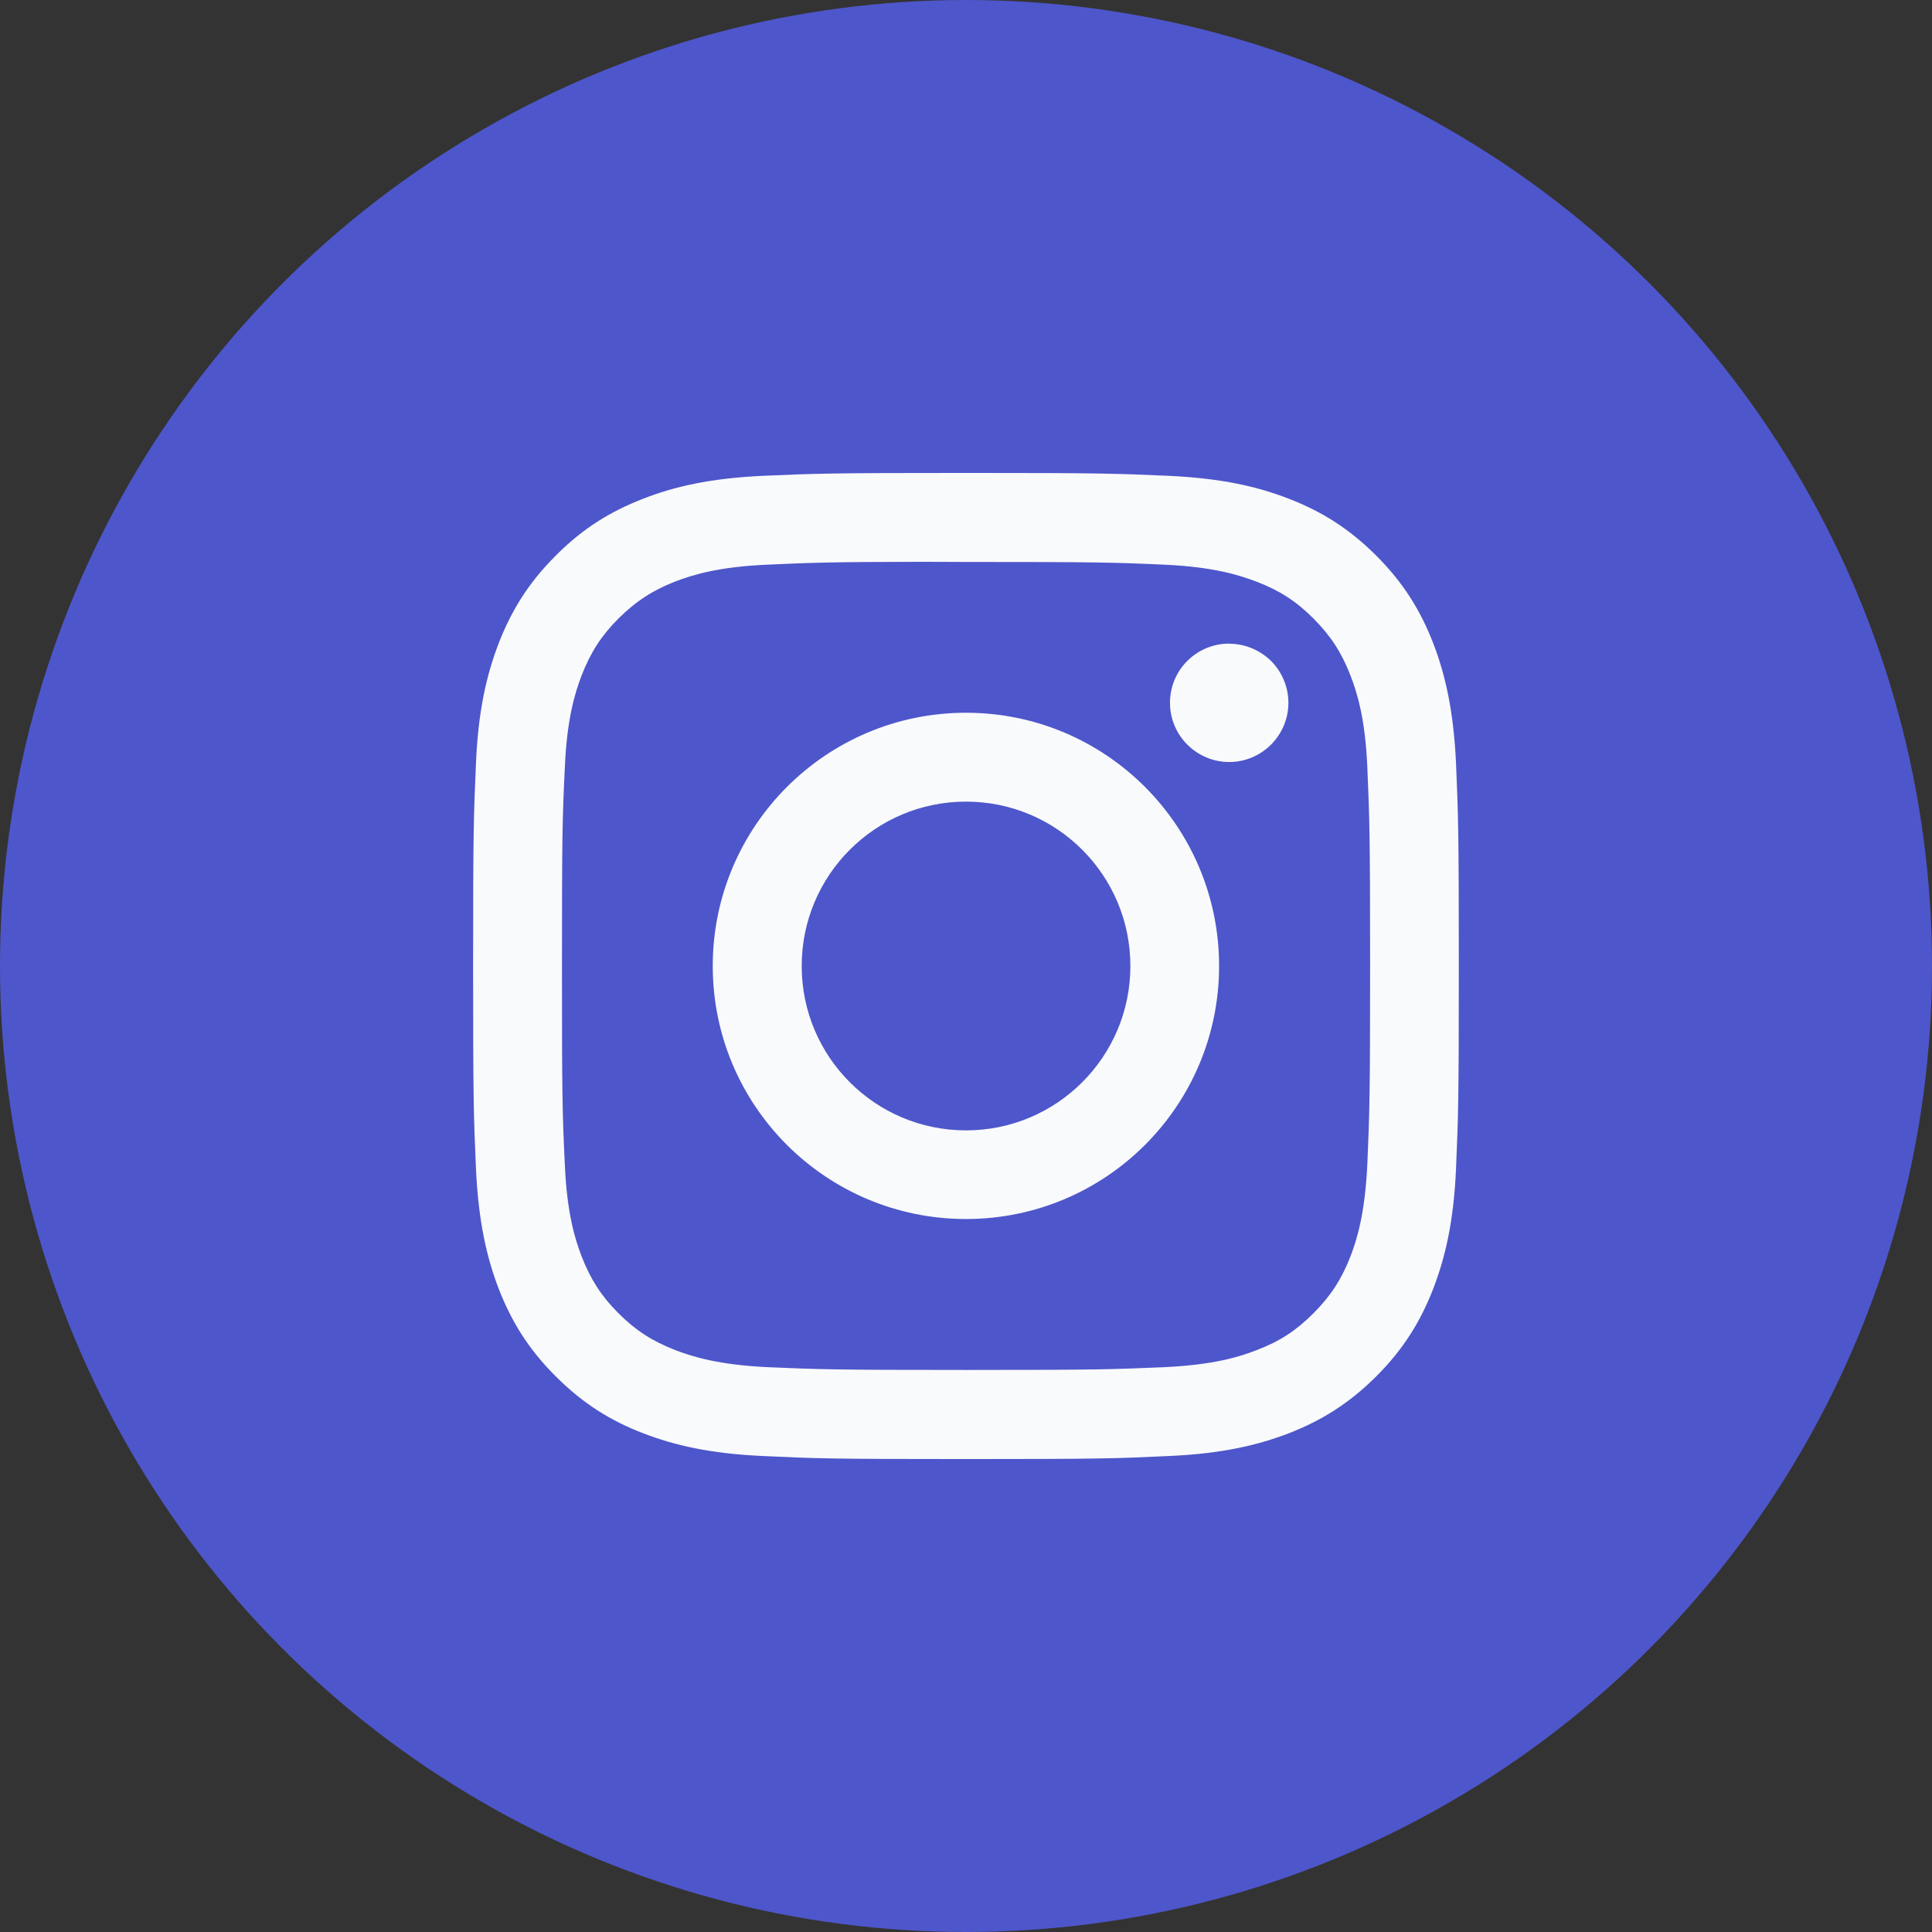
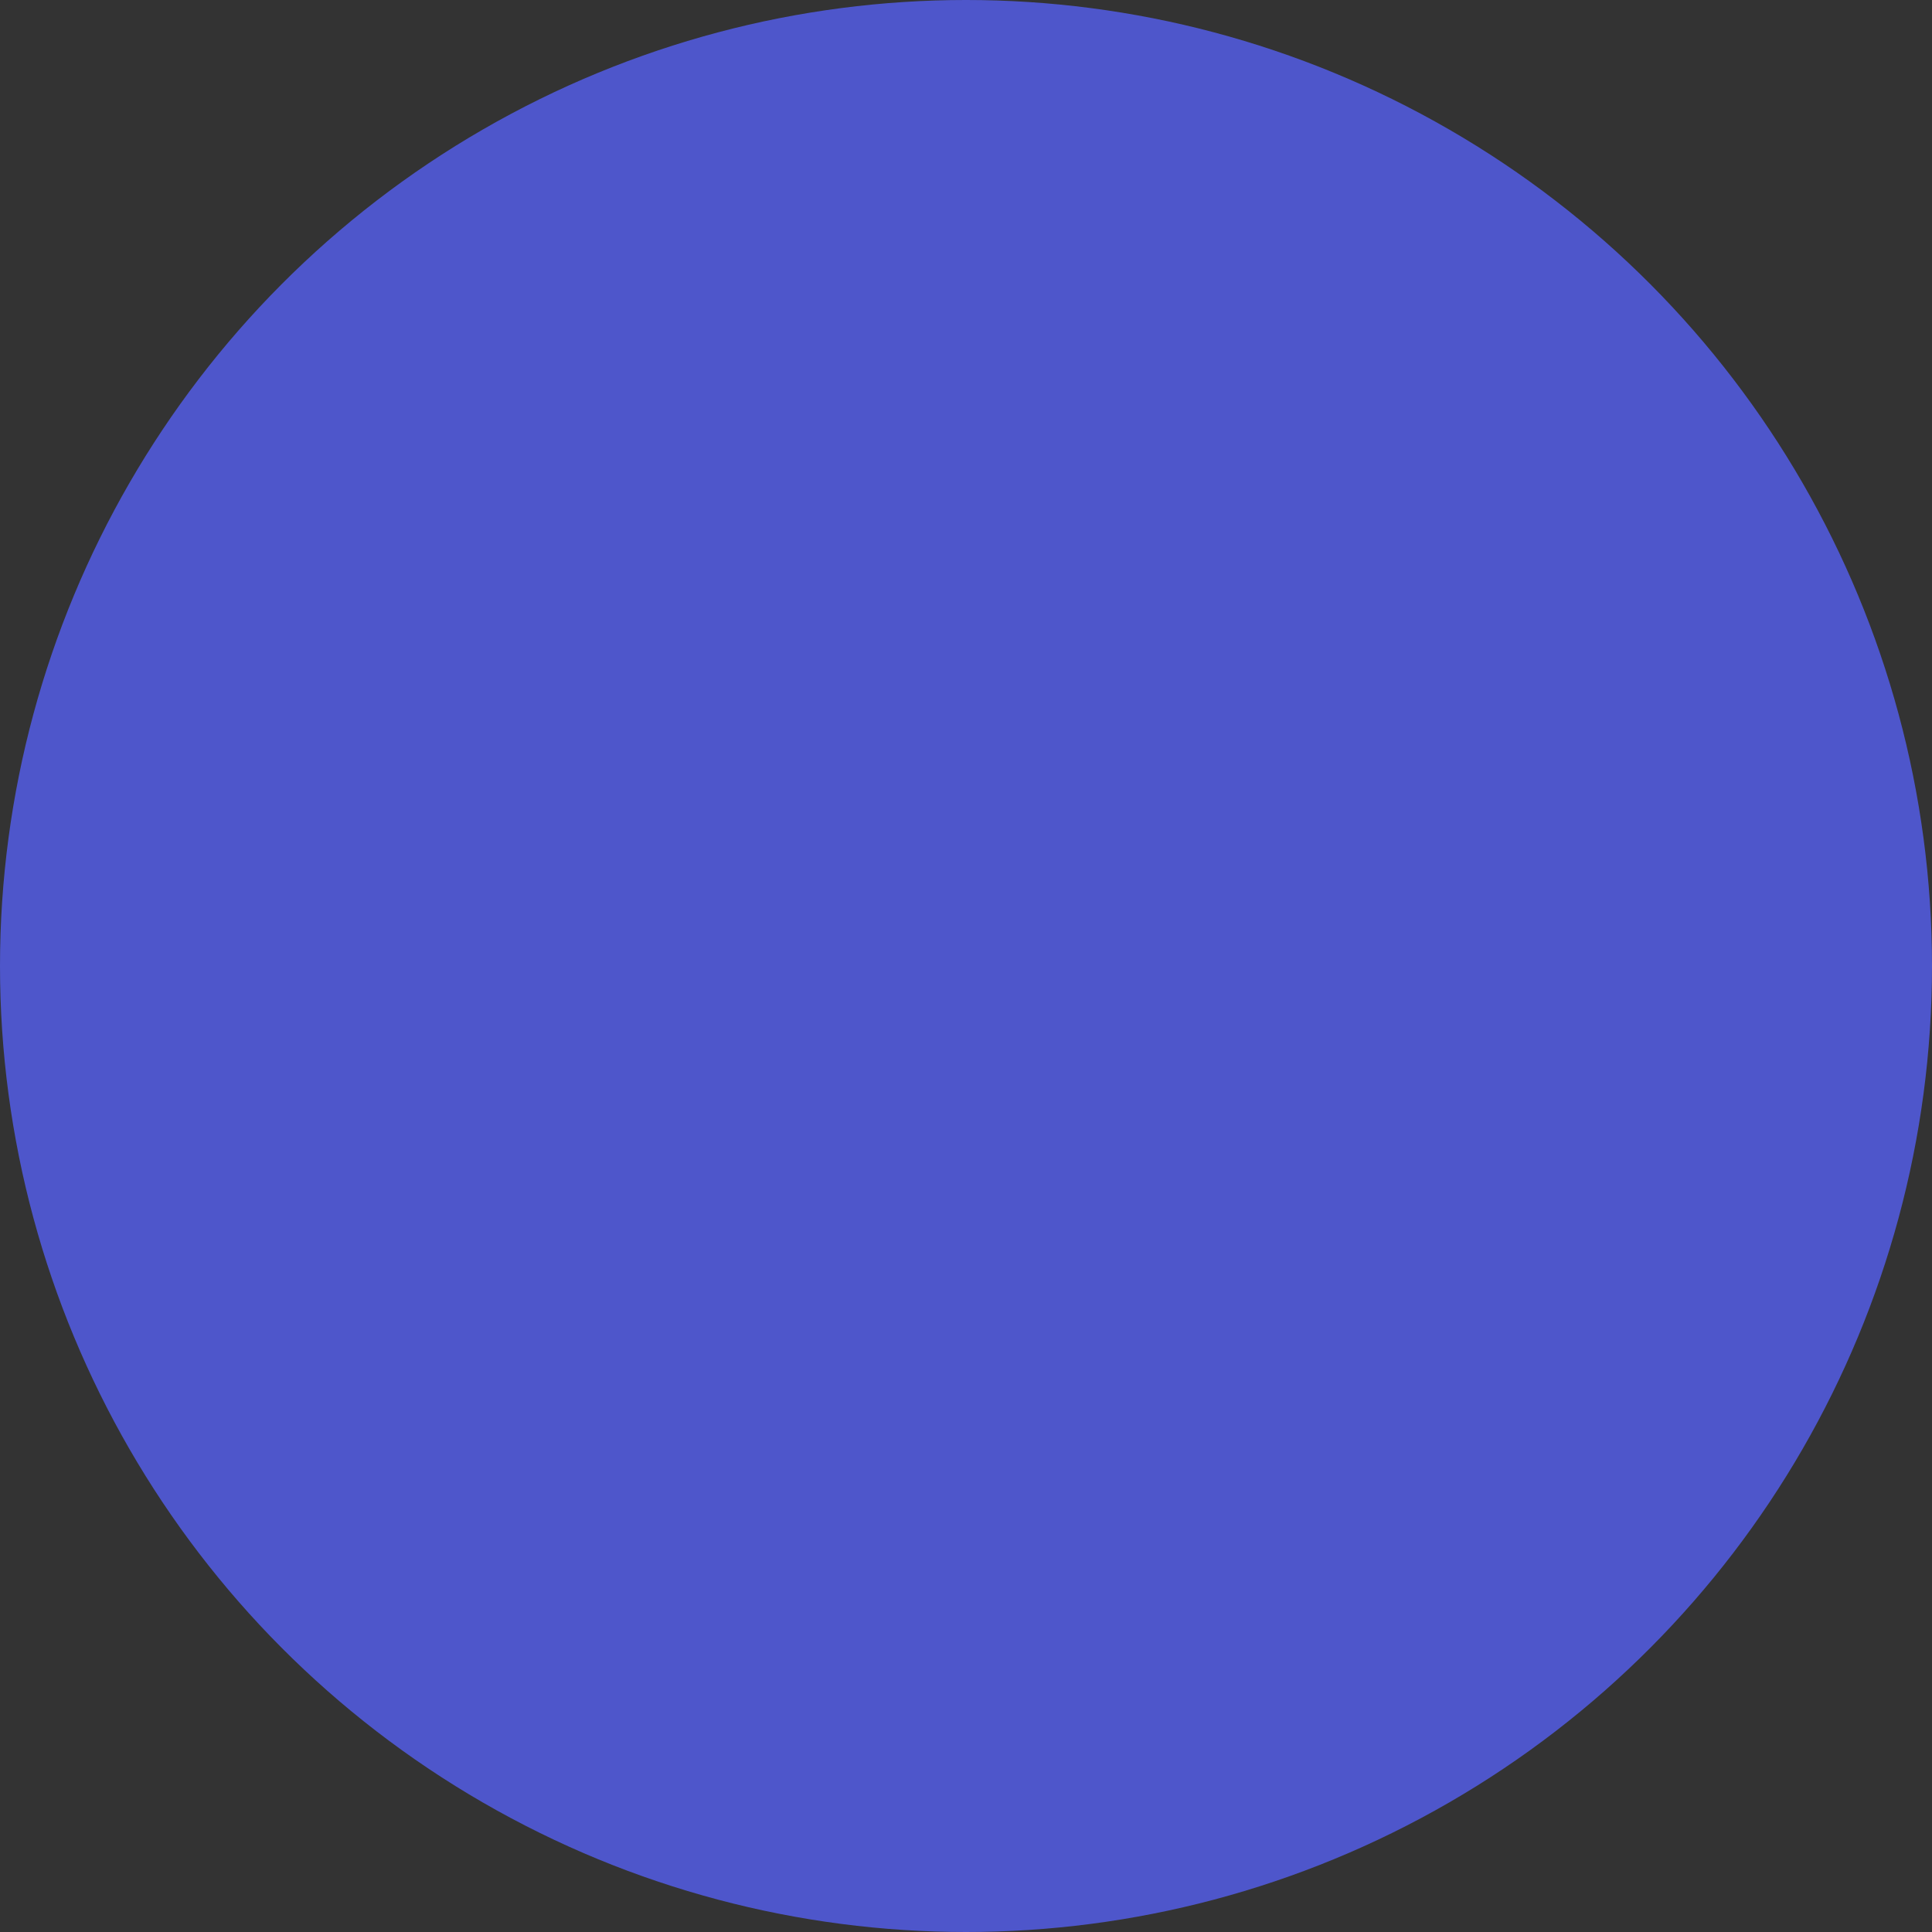
<svg xmlns="http://www.w3.org/2000/svg" width="24" height="24" viewBox="0 0 24 24" fill="none">
  <rect x="0" y="0" width="24" height="24" fill="#333333" stroke="none" />
  <circle cx="12" cy="12" r="12" fill="#4E56CB" />
  <mask id="mask0_77_117" style="mask-type:alpha" maskUnits="userSpaceOnUse" x="5" y="5" width="14" height="14">
    <rect x="5" y="5" width="14" height="14" fill="#D9D9D9" />
  </mask>
  <g mask="url(#mask0_77_117)">
    <g clip-path="url(#clip0_77_117)">
-       <path fill-rule="evenodd" clip-rule="evenodd" d="M12 8.854C10.263 8.854 8.854 10.263 8.854 12C8.854 13.737 10.263 15.143 12 15.143C13.737 15.143 15.144 13.737 15.144 12C15.144 10.263 13.737 8.854 12 8.854ZM12 14.042C10.872 14.042 9.959 13.128 9.959 12C9.959 10.872 10.872 9.958 12 9.958C13.128 9.958 14.042 10.872 14.042 12C14.042 13.128 13.128 14.042 12 14.042Z" fill="#F9FAFB" />
-       <path fill-rule="evenodd" clip-rule="evenodd" d="M15.27 7.995C14.863 7.995 14.534 8.323 14.534 8.73C14.534 9.137 14.865 9.466 15.27 9.466C15.674 9.466 16.005 9.135 16.005 8.73C16.005 8.528 15.921 8.343 15.791 8.212C15.657 8.081 15.474 7.997 15.272 7.997L15.27 7.995Z" fill="#F9FAFB" />
-       <path fill-rule="evenodd" clip-rule="evenodd" d="M18.087 9.475C18.056 8.823 17.953 8.378 17.803 7.988C17.646 7.586 17.437 7.243 17.097 6.903C16.756 6.563 16.416 6.353 16.012 6.196C15.621 6.044 15.176 5.942 14.522 5.911C13.87 5.882 13.661 5.875 11.997 5.875C10.334 5.875 10.127 5.882 9.472 5.911C8.82 5.942 8.376 6.044 7.988 6.196C7.585 6.353 7.243 6.56 6.903 6.903C6.562 7.243 6.353 7.586 6.196 7.988C6.046 8.378 5.941 8.823 5.913 9.475C5.884 10.127 5.877 10.337 5.877 12C5.877 13.663 5.884 13.87 5.913 14.525C5.944 15.177 6.046 15.622 6.196 16.012C6.353 16.414 6.562 16.757 6.903 17.097C7.243 17.437 7.585 17.649 7.988 17.804C8.378 17.954 8.823 18.058 9.475 18.087C10.127 18.118 10.336 18.125 12 18.125C13.663 18.125 13.872 18.118 14.524 18.087C15.176 18.058 15.621 17.954 16.012 17.804C16.414 17.647 16.756 17.437 17.097 17.097C17.437 16.757 17.646 16.414 17.803 16.012C17.953 15.622 18.058 15.177 18.087 14.525C18.115 13.873 18.122 13.663 18.122 12C18.122 10.337 18.115 10.127 18.087 9.475ZM16.985 14.472C16.956 15.07 16.859 15.393 16.775 15.61C16.663 15.895 16.53 16.1 16.316 16.314C16.102 16.528 15.9 16.662 15.612 16.771C15.395 16.857 15.072 16.954 14.474 16.983C13.829 17.011 13.634 17.018 12 17.018C10.365 17.018 10.17 17.011 9.525 16.983C8.928 16.954 8.604 16.854 8.387 16.771C8.102 16.659 7.897 16.528 7.683 16.314C7.469 16.1 7.338 15.895 7.226 15.61C7.143 15.393 7.043 15.072 7.017 14.475C6.986 13.83 6.981 13.635 6.981 12C6.981 10.365 6.986 10.17 7.017 9.525C7.043 8.928 7.143 8.604 7.226 8.388C7.338 8.102 7.469 7.898 7.683 7.683C7.9 7.469 8.102 7.336 8.387 7.224C8.604 7.141 8.928 7.041 9.525 7.015C10.091 6.989 10.308 6.981 11.45 6.979C11.612 6.979 11.795 6.981 12 6.981C13.634 6.981 13.829 6.986 14.474 7.015C15.072 7.043 15.395 7.143 15.612 7.227C15.897 7.336 16.102 7.469 16.316 7.683C16.53 7.898 16.663 8.102 16.775 8.388C16.859 8.604 16.959 8.926 16.985 9.523C17.013 10.17 17.02 10.363 17.02 11.998C17.02 13.632 17.013 13.825 16.985 14.472Z" fill="#F9FAFB" />
-     </g>
+       </g>
  </g>
  <defs>
    <clipPath id="clip0_77_117">
      <rect width="12.25" height="12.25" fill="white" transform="translate(5.875 5.875)" />
    </clipPath>
  </defs>
</svg>